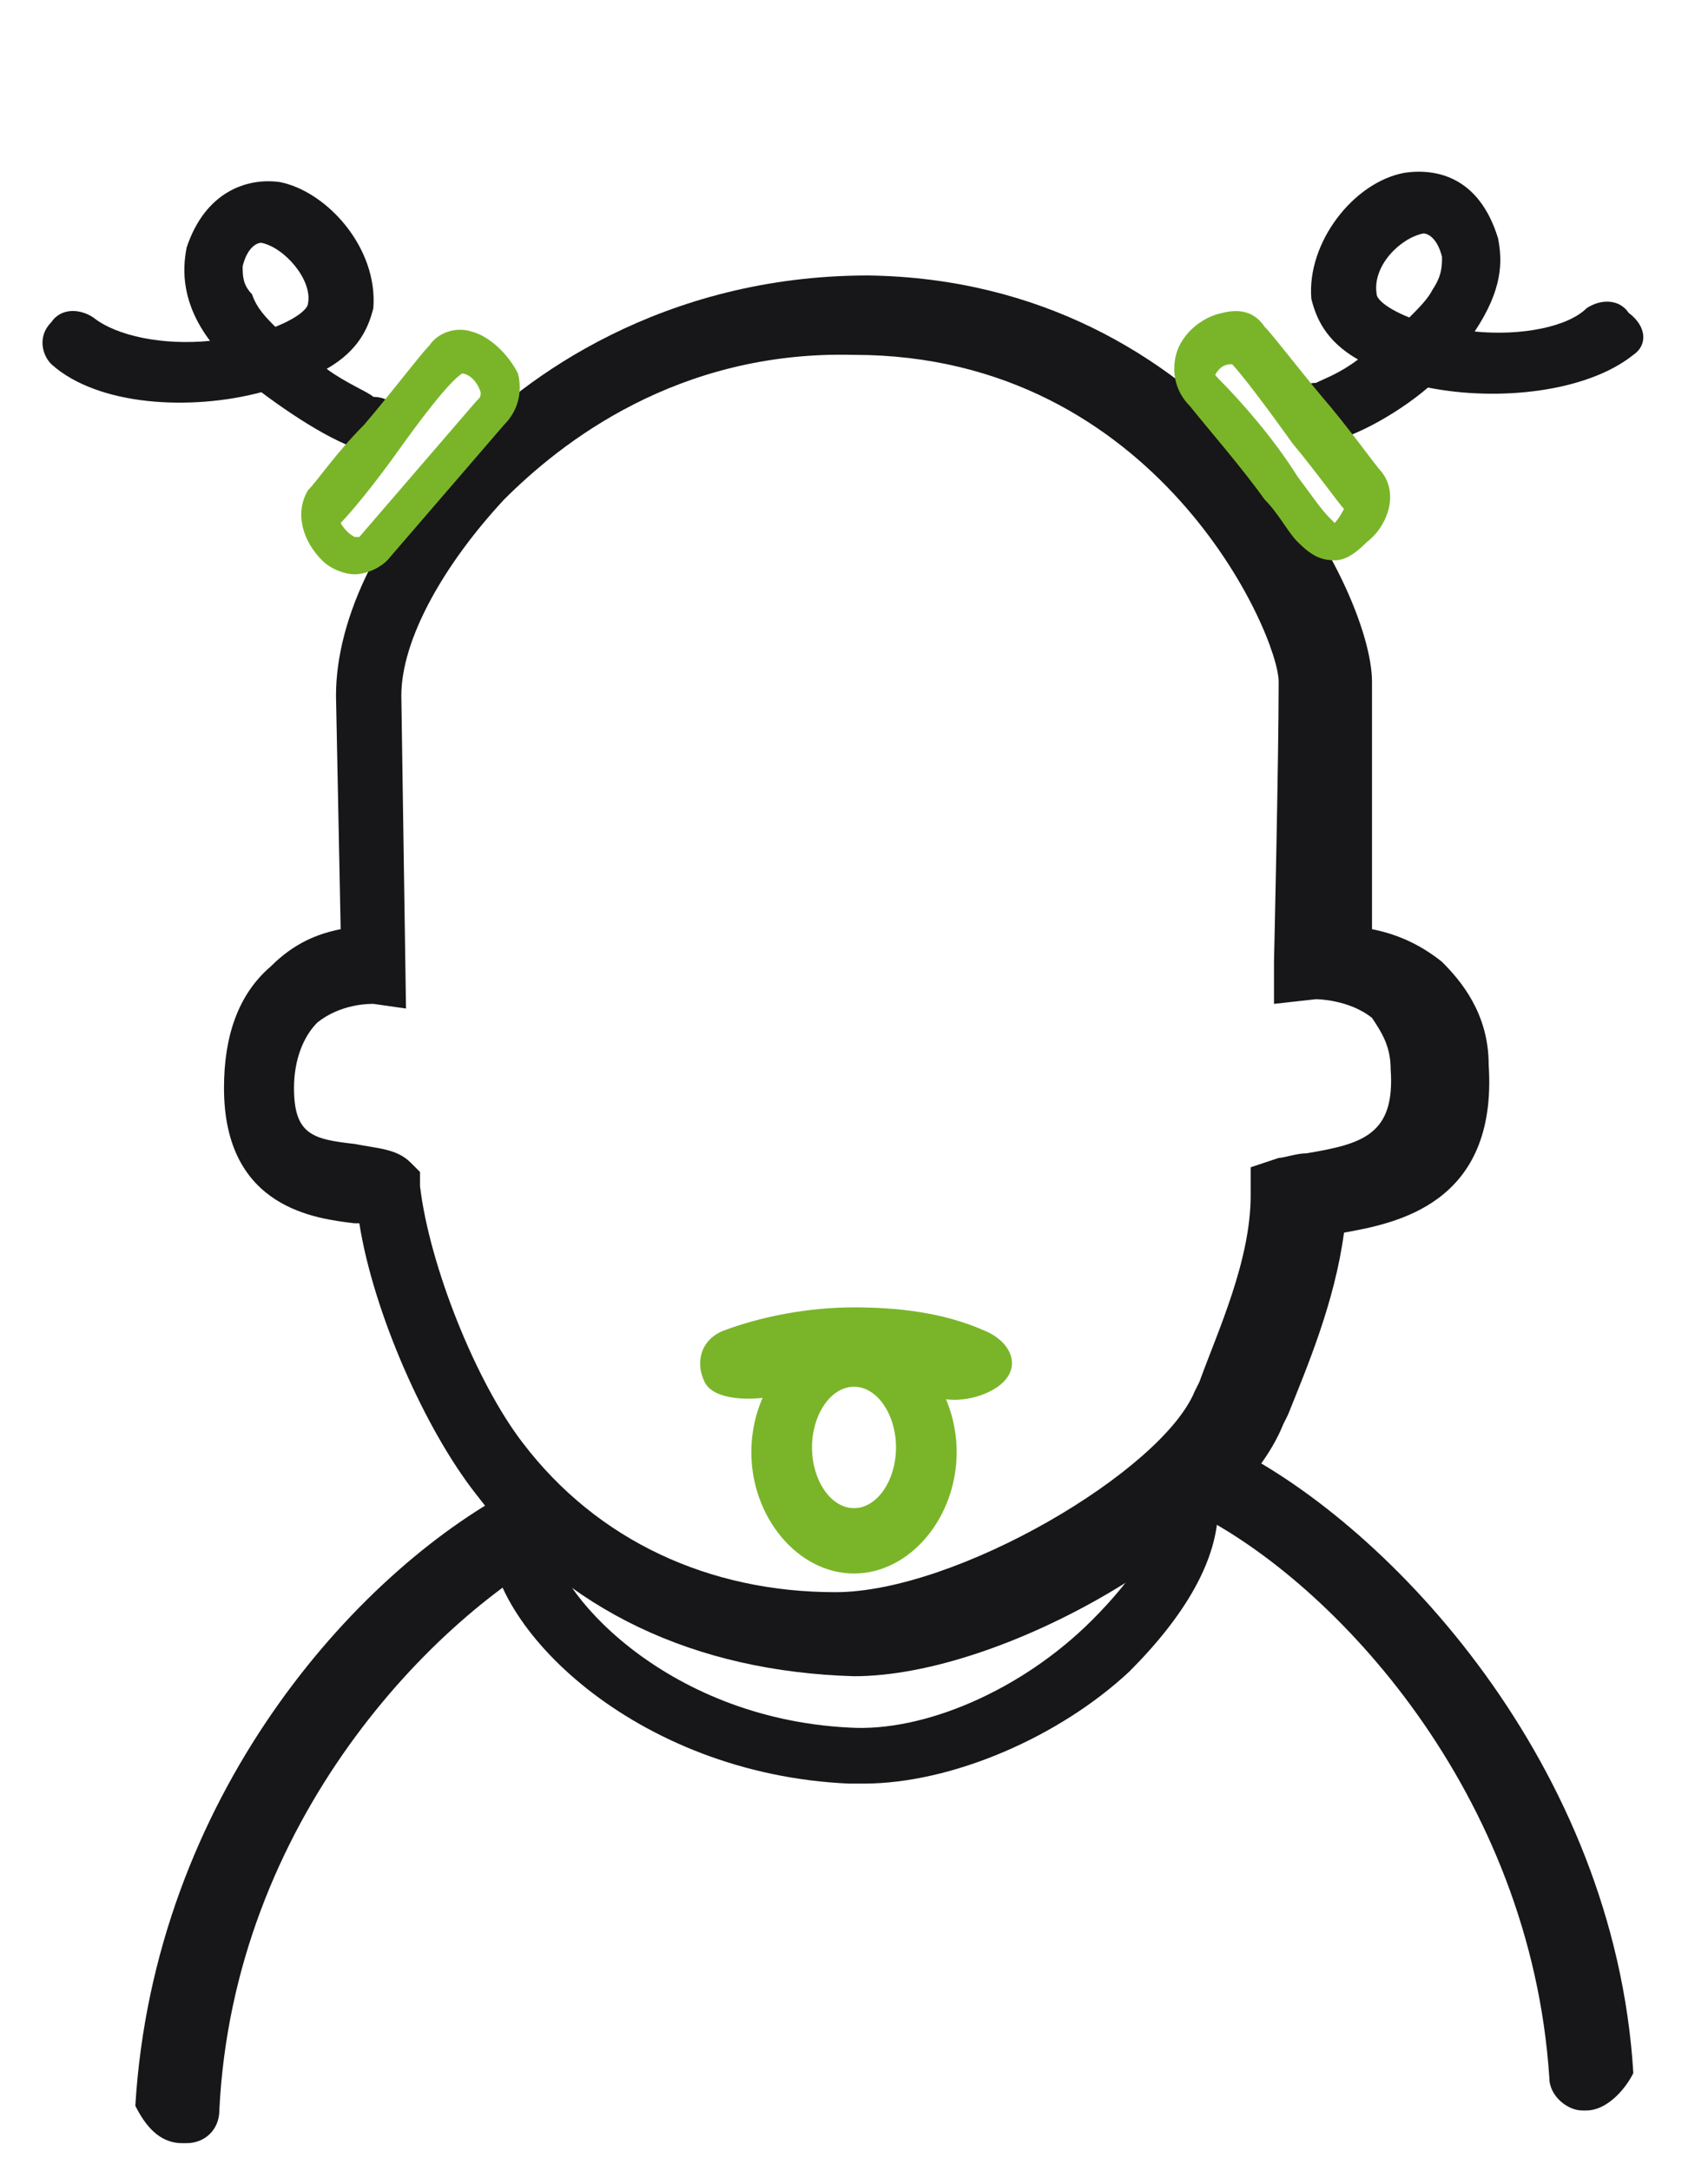
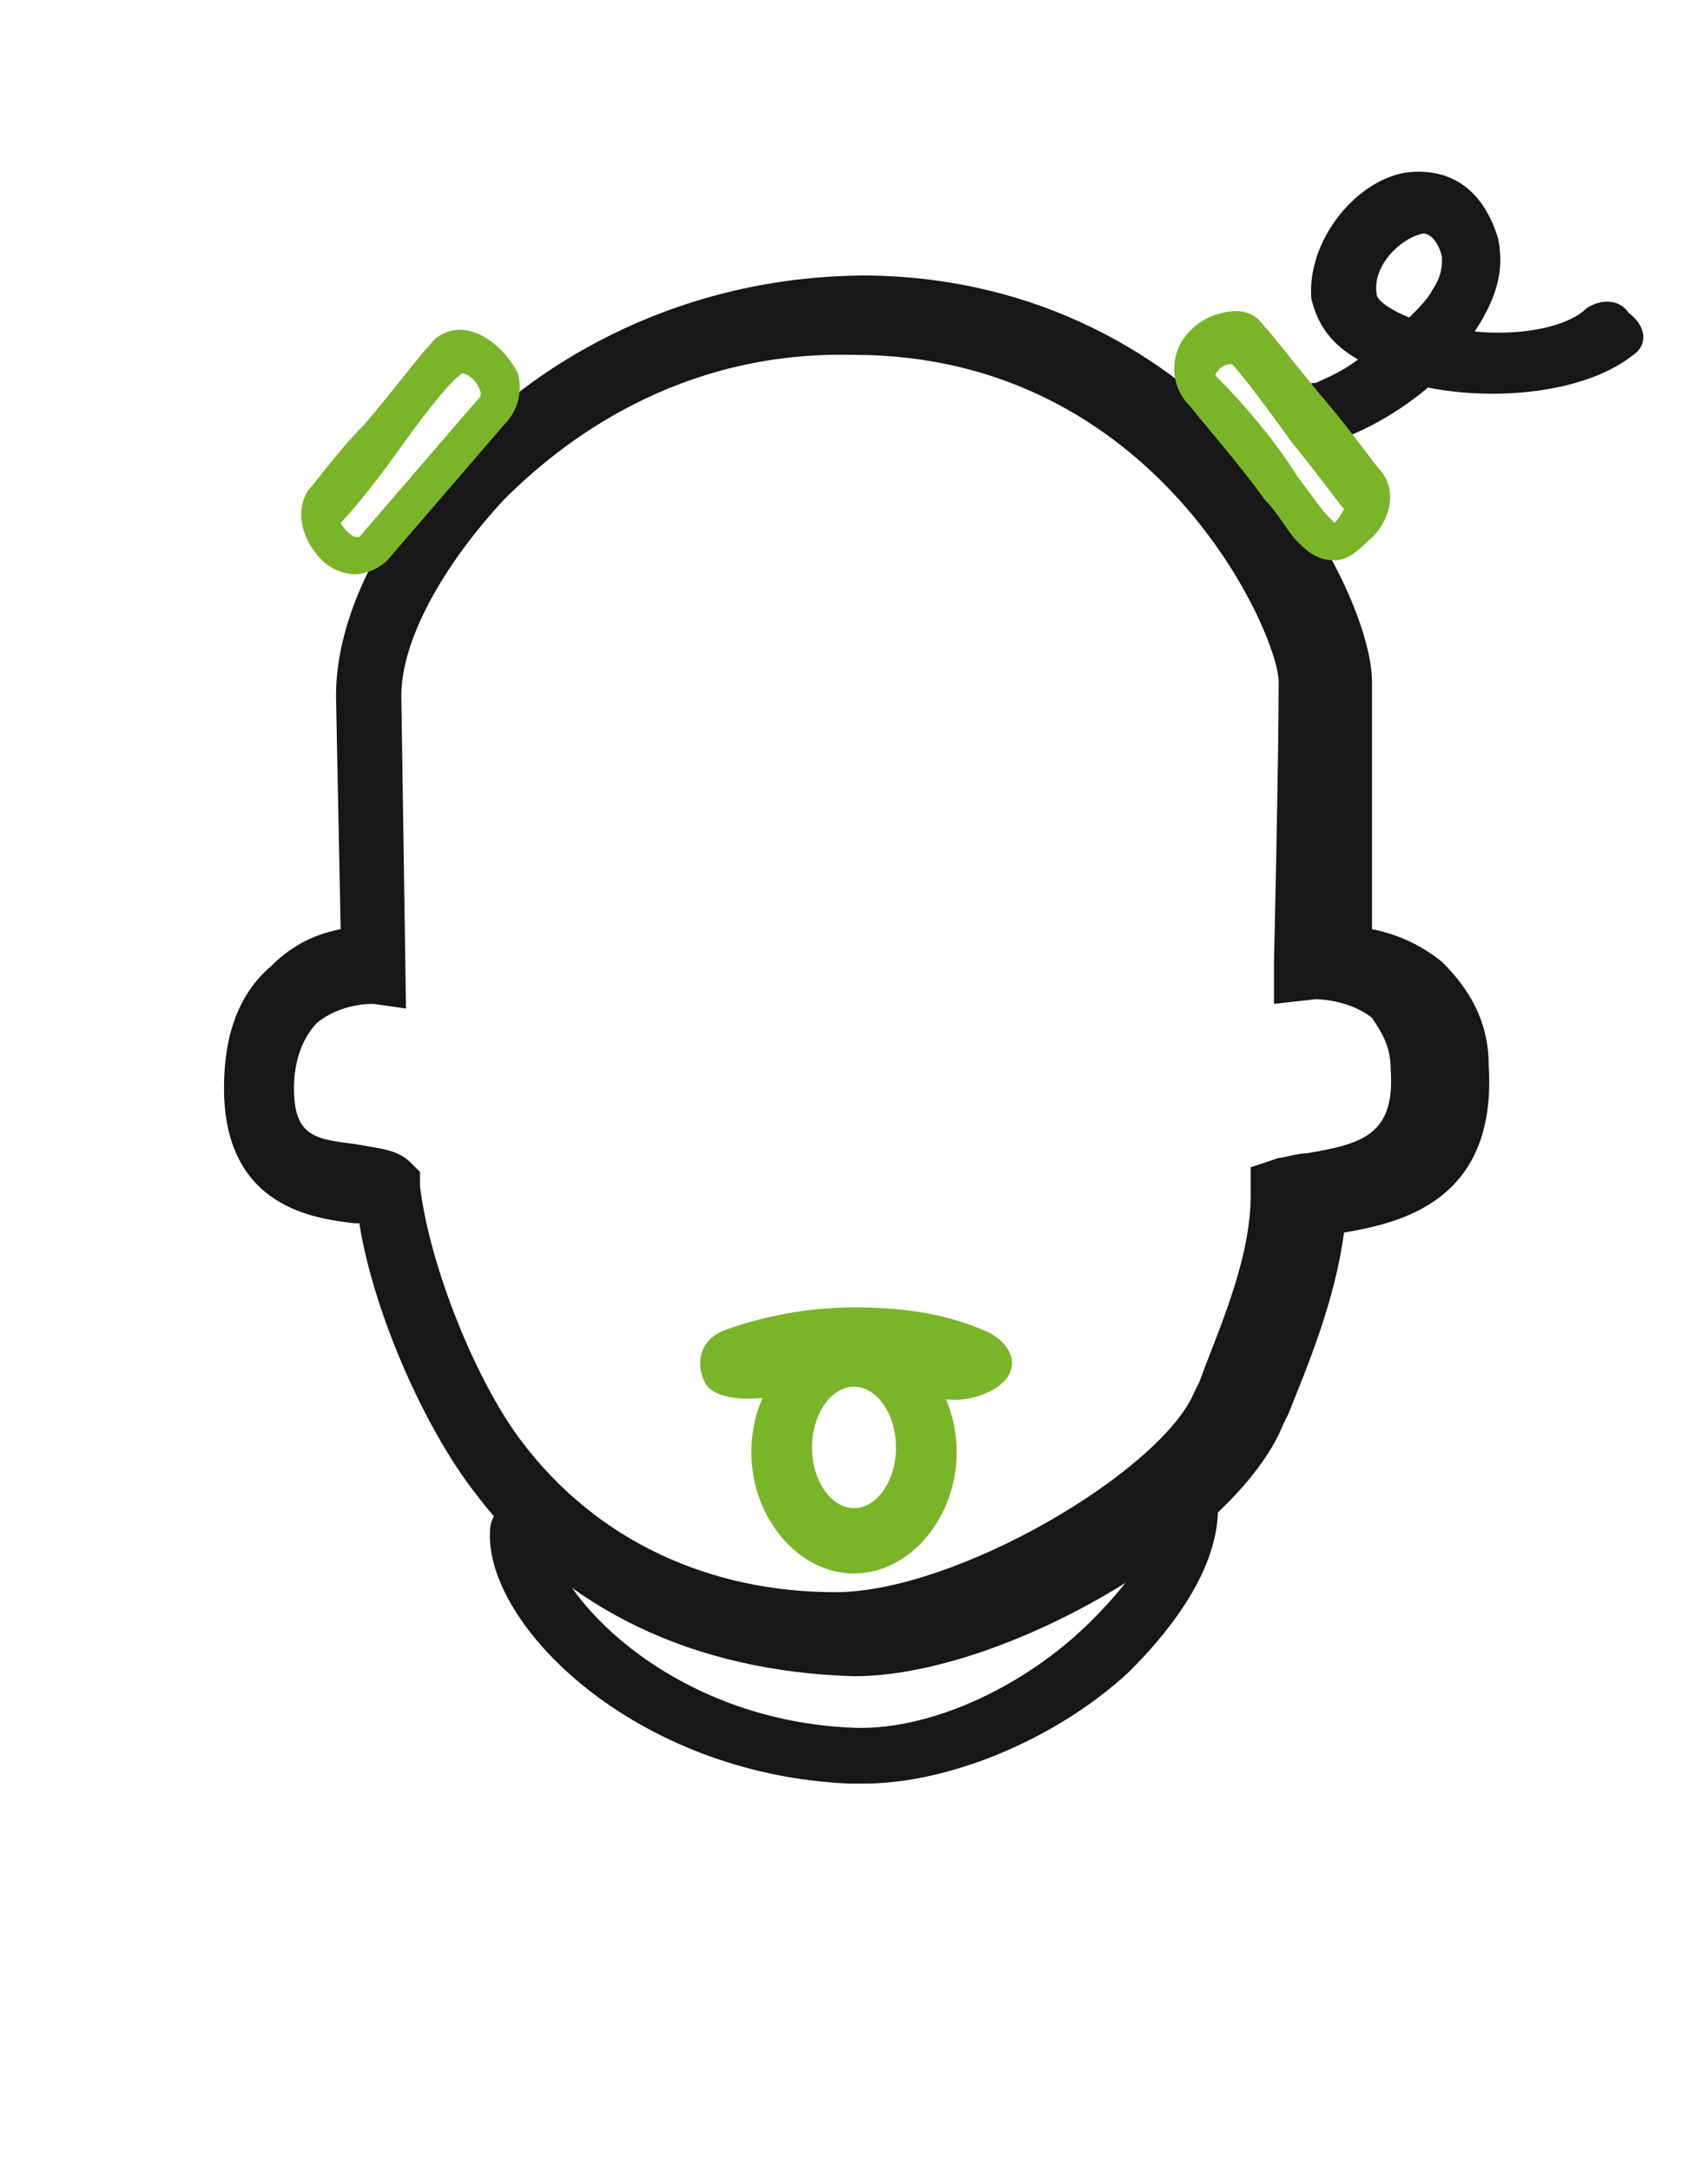
<svg xmlns="http://www.w3.org/2000/svg" version="1.1" id="Calque_1" x="0px" y="0px" viewBox="0 0 36.6 46.5" style="enable-background:new 0 0 36.6 46.5;" xml:space="preserve">
  <style type="text/css">
	.st0{fill:#171618;}
	.st1{fill:#7AB529;}
</style>
  <title>Changement d’adresse</title>
  <path class="st0" d="M28.2,9.5c-0.1,0-0.1,0-0.2,0c-0.3-0.1-0.5-0.5-0.4-0.8c0.1-0.3,0.3-0.5,0.6-0.5c0,0,0,0,0,0  c0.2-0.1,0.5-0.2,0.9-0.5c-0.7-0.4-0.9-0.9-1-1.3c-0.1-1.2,0.9-2.5,2-2.7c0.7-0.1,1.6,0.1,2,1.4c0.1,0.5,0.1,1.1-0.5,2  c1,0.1,2-0.1,2.4-0.5c0.3-0.2,0.7-0.2,0.9,0.1C35.3,7,35.3,7.4,35,7.6c-1,0.8-2.9,1-4.4,0.7C29.9,8.9,28.8,9.5,28.2,9.5z M30.5,5  C30.5,5,30.5,5.1,30.5,5c-0.5,0.1-1.1,0.7-1,1.3c0,0.1,0.2,0.3,0.7,0.5c0,0,0,0,0,0c0.2-0.2,0.4-0.4,0.5-0.6  c0.2-0.3,0.2-0.5,0.2-0.7C30.8,5.1,30.6,5,30.5,5z" />
-   <path class="st0" d="M8.1,9.7c-0.6,0-1.7-0.7-2.5-1.3C4.1,8.8,2.1,8.7,1.1,7.8C0.9,7.6,0.8,7.2,1.1,6.9C1.3,6.6,1.7,6.6,2,6.8  c0.5,0.4,1.5,0.6,2.5,0.5c-0.6-0.8-0.6-1.5-0.5-2c0.4-1.2,1.3-1.5,2-1.4c1,0.2,2.1,1.4,2,2.7C7.9,7,7.7,7.5,7,7.9  c0.4,0.3,0.9,0.5,1,0.6c0.3,0,0.6,0.2,0.6,0.5c0.1,0.3-0.1,0.7-0.4,0.8C8.2,9.7,8.1,9.7,8.1,9.7z M8.1,8.5L8.1,8.5L8.1,8.5z   M5.6,5.2c-0.1,0-0.3,0.1-0.4,0.5c0,0.2,0,0.4,0.2,0.6C5.5,6.6,5.7,6.8,5.9,7c0,0,0,0,0,0c0.5-0.2,0.7-0.4,0.7-0.5  C6.7,6,6.1,5.3,5.6,5.2C5.6,5.2,5.6,5.2,5.6,5.2z" />
  <g>
    <path class="st1" d="M21.5,29.6c0.4-0.4,0.1-0.9-0.4-1.1c-0.9-0.4-1.9-0.5-2.8-0.5c-1,0-2,0.2-2.8,0.5c-0.5,0.2-0.6,0.7-0.4,1.1   c0.2,0.4,1,0.4,1.5,0.3c0.6-0.3,1.1-0.4,1.7-0.4s1.2,0.2,1.7,0.4C20.5,30.1,21.2,29.9,21.5,29.6" />
  </g>
  <path class="st0" d="M18.3,35.9C18.3,35.9,18.2,35.9,18.3,35.9c-3.4-0.1-6.2-1.4-8.1-3.9c-1.1-1.4-2.2-3.9-2.5-5.8c0,0-0.1,0-0.1,0  c-0.8-0.1-2.8-0.3-2.8-2.9c0-1.1,0.3-2,1-2.6c0.5-0.5,1-0.7,1.5-0.8l-0.1-5c0-1.7,1-3.7,2.7-5.4c1.3-1.4,4.3-3.6,8.7-3.6  c7.4,0.1,10.8,6.7,10.8,8.7c0,1.3,0,3.9,0,5.3c0.5,0.1,1,0.3,1.5,0.7c0.4,0.4,1,1.1,1,2.2c0.2,3-2,3.4-3.1,3.6  c-0.2,1.5-0.8,2.9-1.2,3.9l-0.1,0.2C26.5,33,21.5,35.9,18.3,35.9z M8,21.5c-0.1,0-0.7,0-1.2,0.4c-0.3,0.3-0.5,0.8-0.5,1.4  c0,1,0.4,1.1,1.3,1.2c0.5,0.1,0.9,0.1,1.2,0.4l0.2,0.2l0,0.3c0.2,1.7,1.2,4.2,2.2,5.5c1.6,2.1,4,3.2,6.7,3.2c2.6,0,7-2.6,7.7-4.3  l0.1-0.2c0.4-1.1,1.1-2.6,1.1-4l0-0.6l0.6-0.2c0.1,0,0.4-0.1,0.6-0.1c1.2-0.2,1.9-0.4,1.8-1.8c0-0.5-0.2-0.8-0.4-1.1  c-0.5-0.4-1.2-0.4-1.2-0.4l-0.9,0.1l0-0.9c0,0,0.1-4.3,0.1-6c0-1-2.6-7-9.1-7c-3.8-0.1-6.3,1.9-7.5,3.1c-1.3,1.4-2.2,3-2.2,4.2  l0.1,6.7L8,21.5C8,21.5,8,21.5,8,21.5z" />
-   <path class="st0" d="M25.4,32.3l0.2,0.1c3,1.5,7.2,6,7.6,12.1c0,0.4,0.4,0.7,0.7,0.7c0.1,0,0.1,0,0.1,0c0.4,0,0.8-0.4,1-0.8  c-0.4-6.6-5.2-11.7-8.6-13.4L25.4,32.3z" />
  <path class="st0" d="M18.5,38.2c-0.1,0-0.2,0-0.3,0c-4.6-0.2-7.8-3.4-7.7-5.4c0-0.4,0.3-0.6,0.7-0.6c0.4,0,0.6,0.3,0.6,0.7  c0,1.1,2.4,3.9,6.4,4.1c1.6,0.1,3.7-0.8,5.2-2.3c0.9-0.9,1.5-1.8,1.5-2.5c0-0.4,0.3-0.6,0.6-0.6c0,0,0,0,0,0c0.4,0,0.6,0.3,0.6,0.7  c0,1.1-0.7,2.3-1.9,3.5C22.7,37.2,20.4,38.2,18.5,38.2z" />
-   <path class="st0" d="M12.2,33.1L11,31.9c-3.4,1.8-7.7,6.6-8.1,13.2c0.2,0.4,0.5,0.8,1,0.8c0,0,0,0,0.1,0c0.4,0,0.7-0.3,0.7-0.7  C5,39,9.3,34.6,12.2,33.1L12.2,33.1" />
  <path class="st1" d="M18.3,33.7c-1.2,0-2.2-1.2-2.2-2.6c0-1.4,1-2.6,2.2-2.6c1.2,0,2.2,1.2,2.2,2.6C20.5,32.5,19.5,33.7,18.3,33.7z   M18.3,29.7c-0.5,0-0.9,0.6-0.9,1.3s0.4,1.3,0.9,1.3c0.5,0,0.9-0.6,0.9-1.3S18.8,29.7,18.3,29.7z" />
  <path class="st1" d="M28.6,12c-0.3,0-0.5-0.1-0.8-0.4c-0.2-0.2-0.4-0.6-0.7-0.9c-0.5-0.7-1.2-1.5-1.6-2l0,0  c-0.3-0.3-0.4-0.7-0.3-1.1c0.1-0.4,0.5-0.8,1-0.9c0.4-0.1,0.7,0,0.9,0.3c0.2,0.2,0.8,1,1.4,1.7c0.5,0.6,1,1.3,1.1,1.4  c0.4,0.5,0.1,1.2-0.3,1.5C29,11.9,28.8,12,28.6,12z M26.1,8.1c0.5,0.5,1.2,1.3,1.7,2.1c0.3,0.4,0.5,0.7,0.7,0.9  c0.1,0.1,0.1,0.1,0.1,0.1c0.1-0.1,0.2-0.3,0.2-0.3c-0.1-0.1-0.6-0.8-1.1-1.4c-0.5-0.7-1.1-1.5-1.3-1.7c-0.2,0-0.3,0.1-0.4,0.3  C26,7.9,26,8,26.1,8.1z" />
  <path class="st1" d="M7.6,12.3c-0.2,0-0.5-0.1-0.7-0.3c-0.4-0.4-0.6-1-0.3-1.5c0.2-0.2,0.6-0.8,1.2-1.4C8.4,8.4,9,7.6,9.2,7.4  C9.4,7.1,9.8,7,10.1,7.1c0.4,0.1,0.8,0.5,1,0.9c0.1,0.4,0,0.8-0.3,1.1l-2.5,2.9C8.1,12.2,7.8,12.3,7.6,12.3z M9.9,8  C9.6,8.2,9,9,8.5,9.7c-0.5,0.7-1,1.3-1.2,1.5c0,0,0.1,0.2,0.3,0.3c0,0,0,0,0.1,0l2.5-2.9c0.1-0.1,0.1-0.1,0.1-0.2  C10.2,8.1,10,8,9.9,8z" />
</svg>